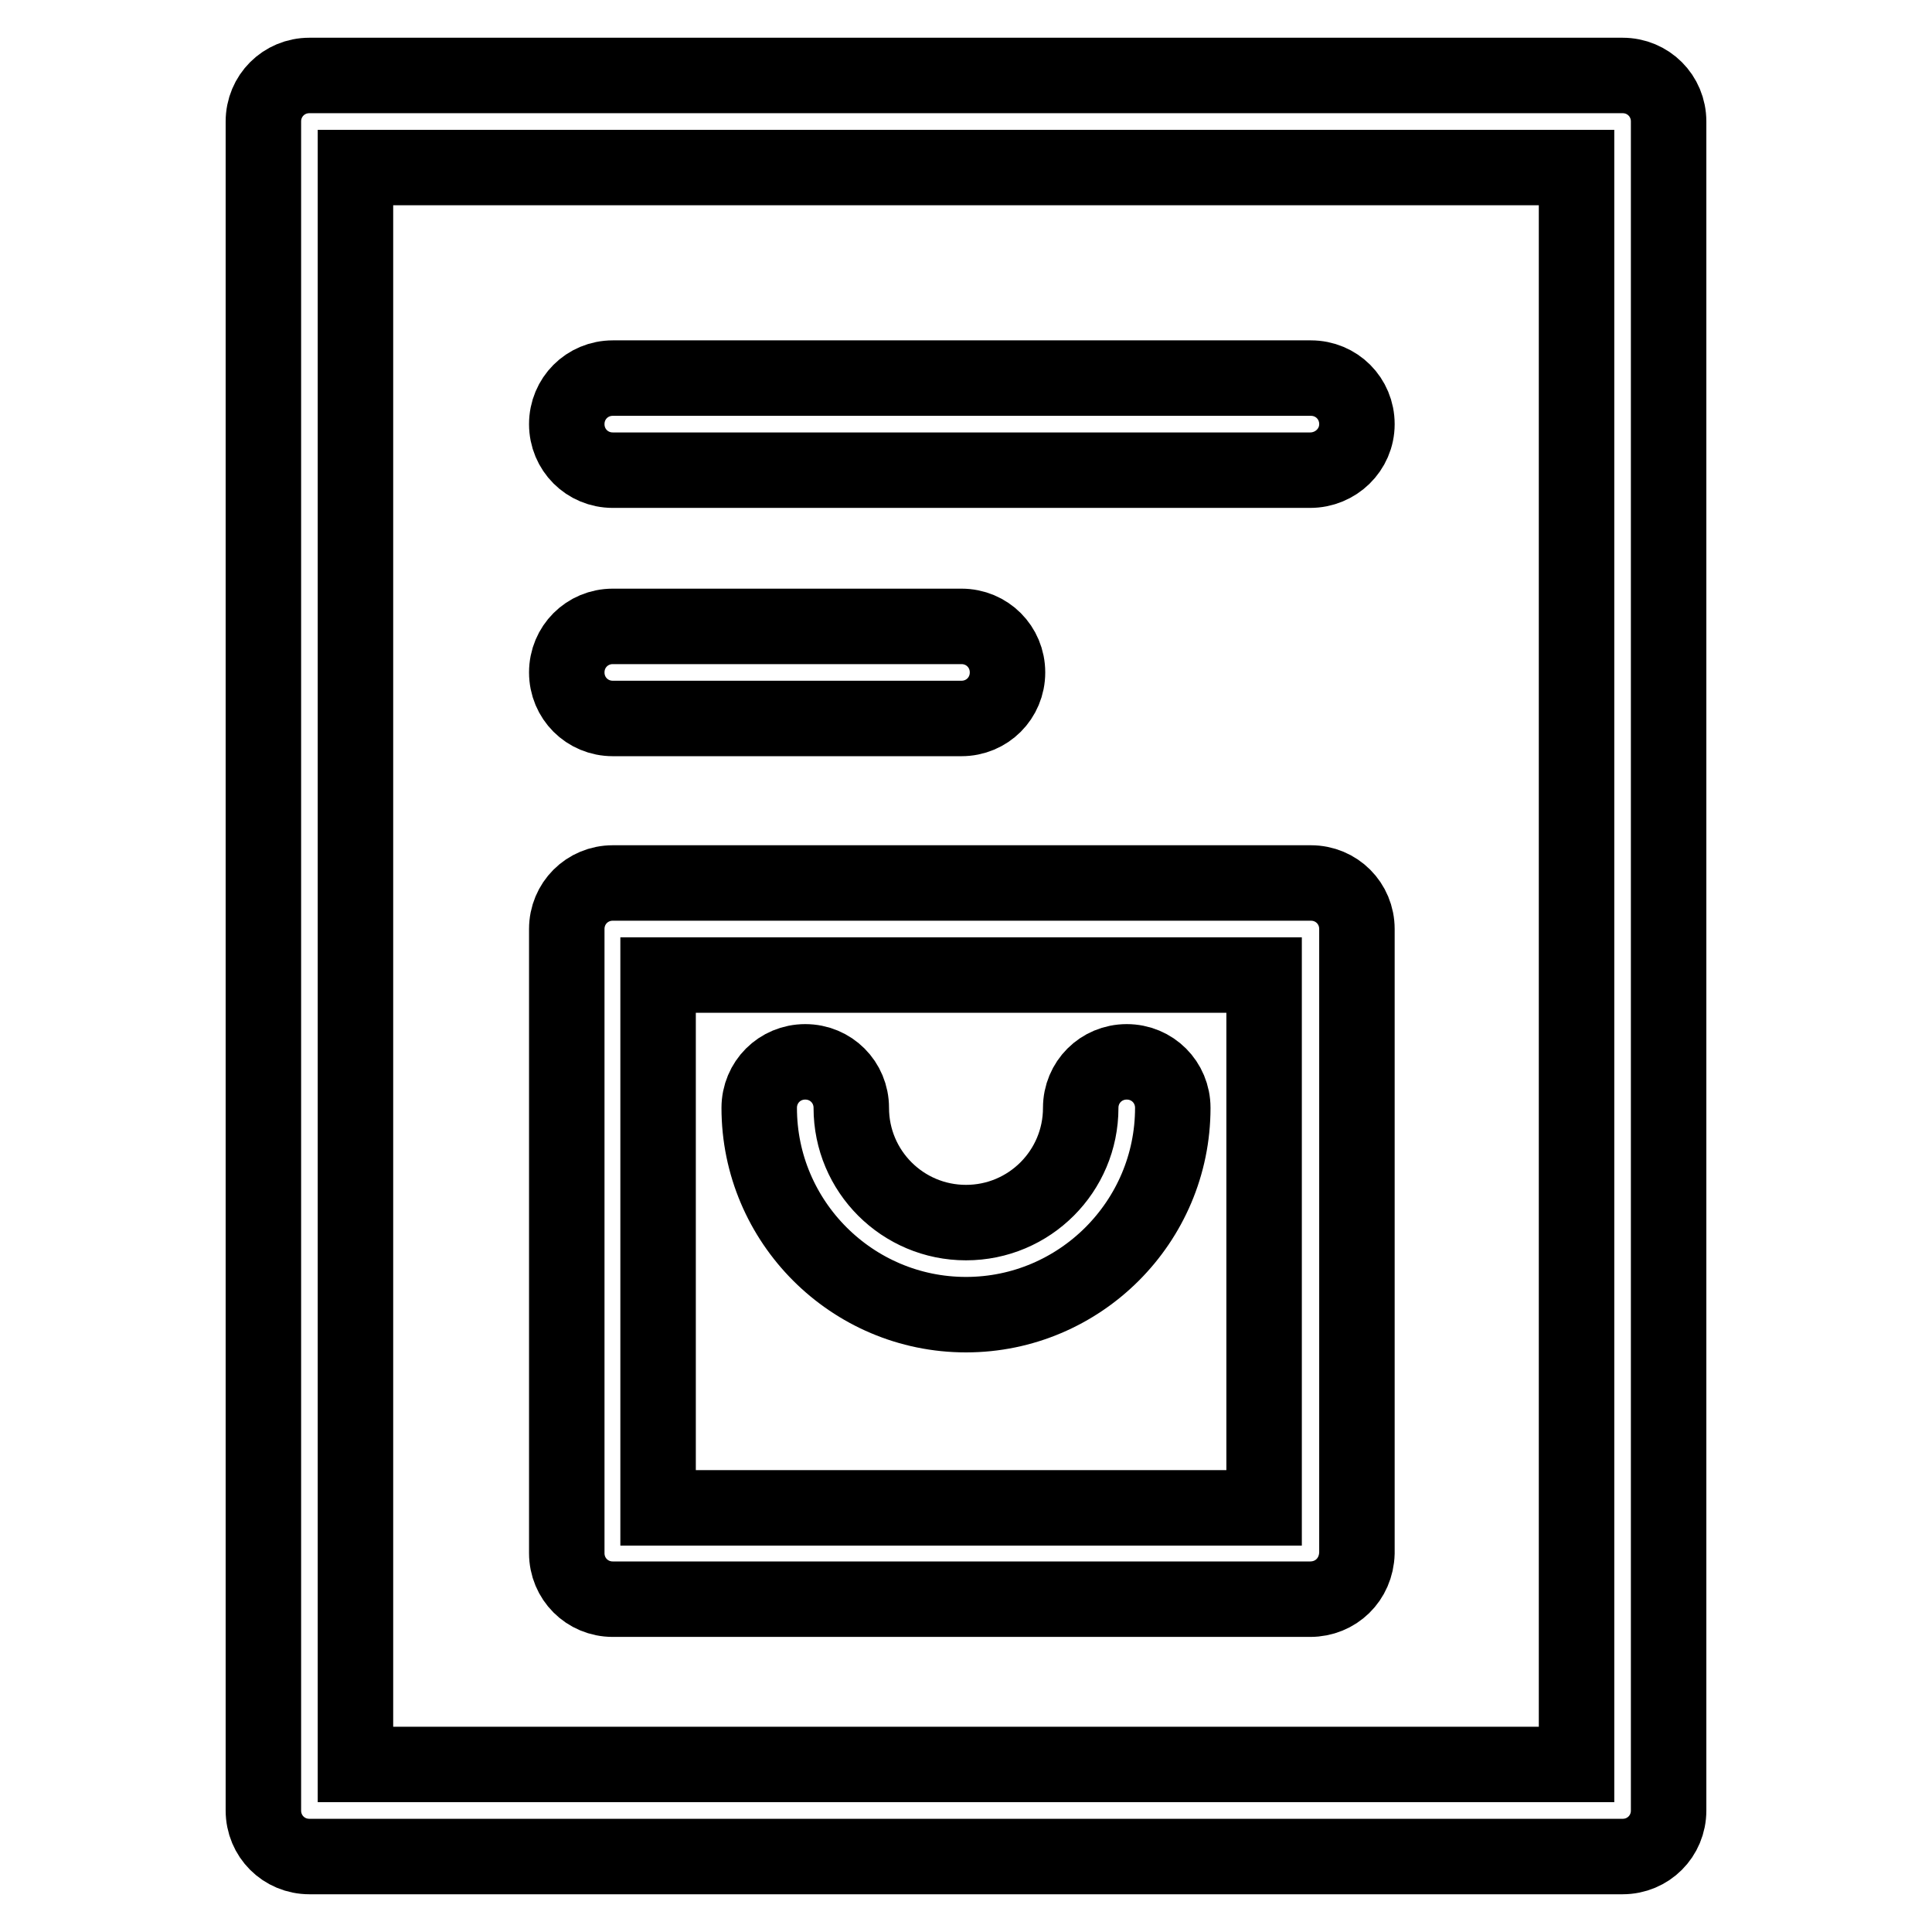
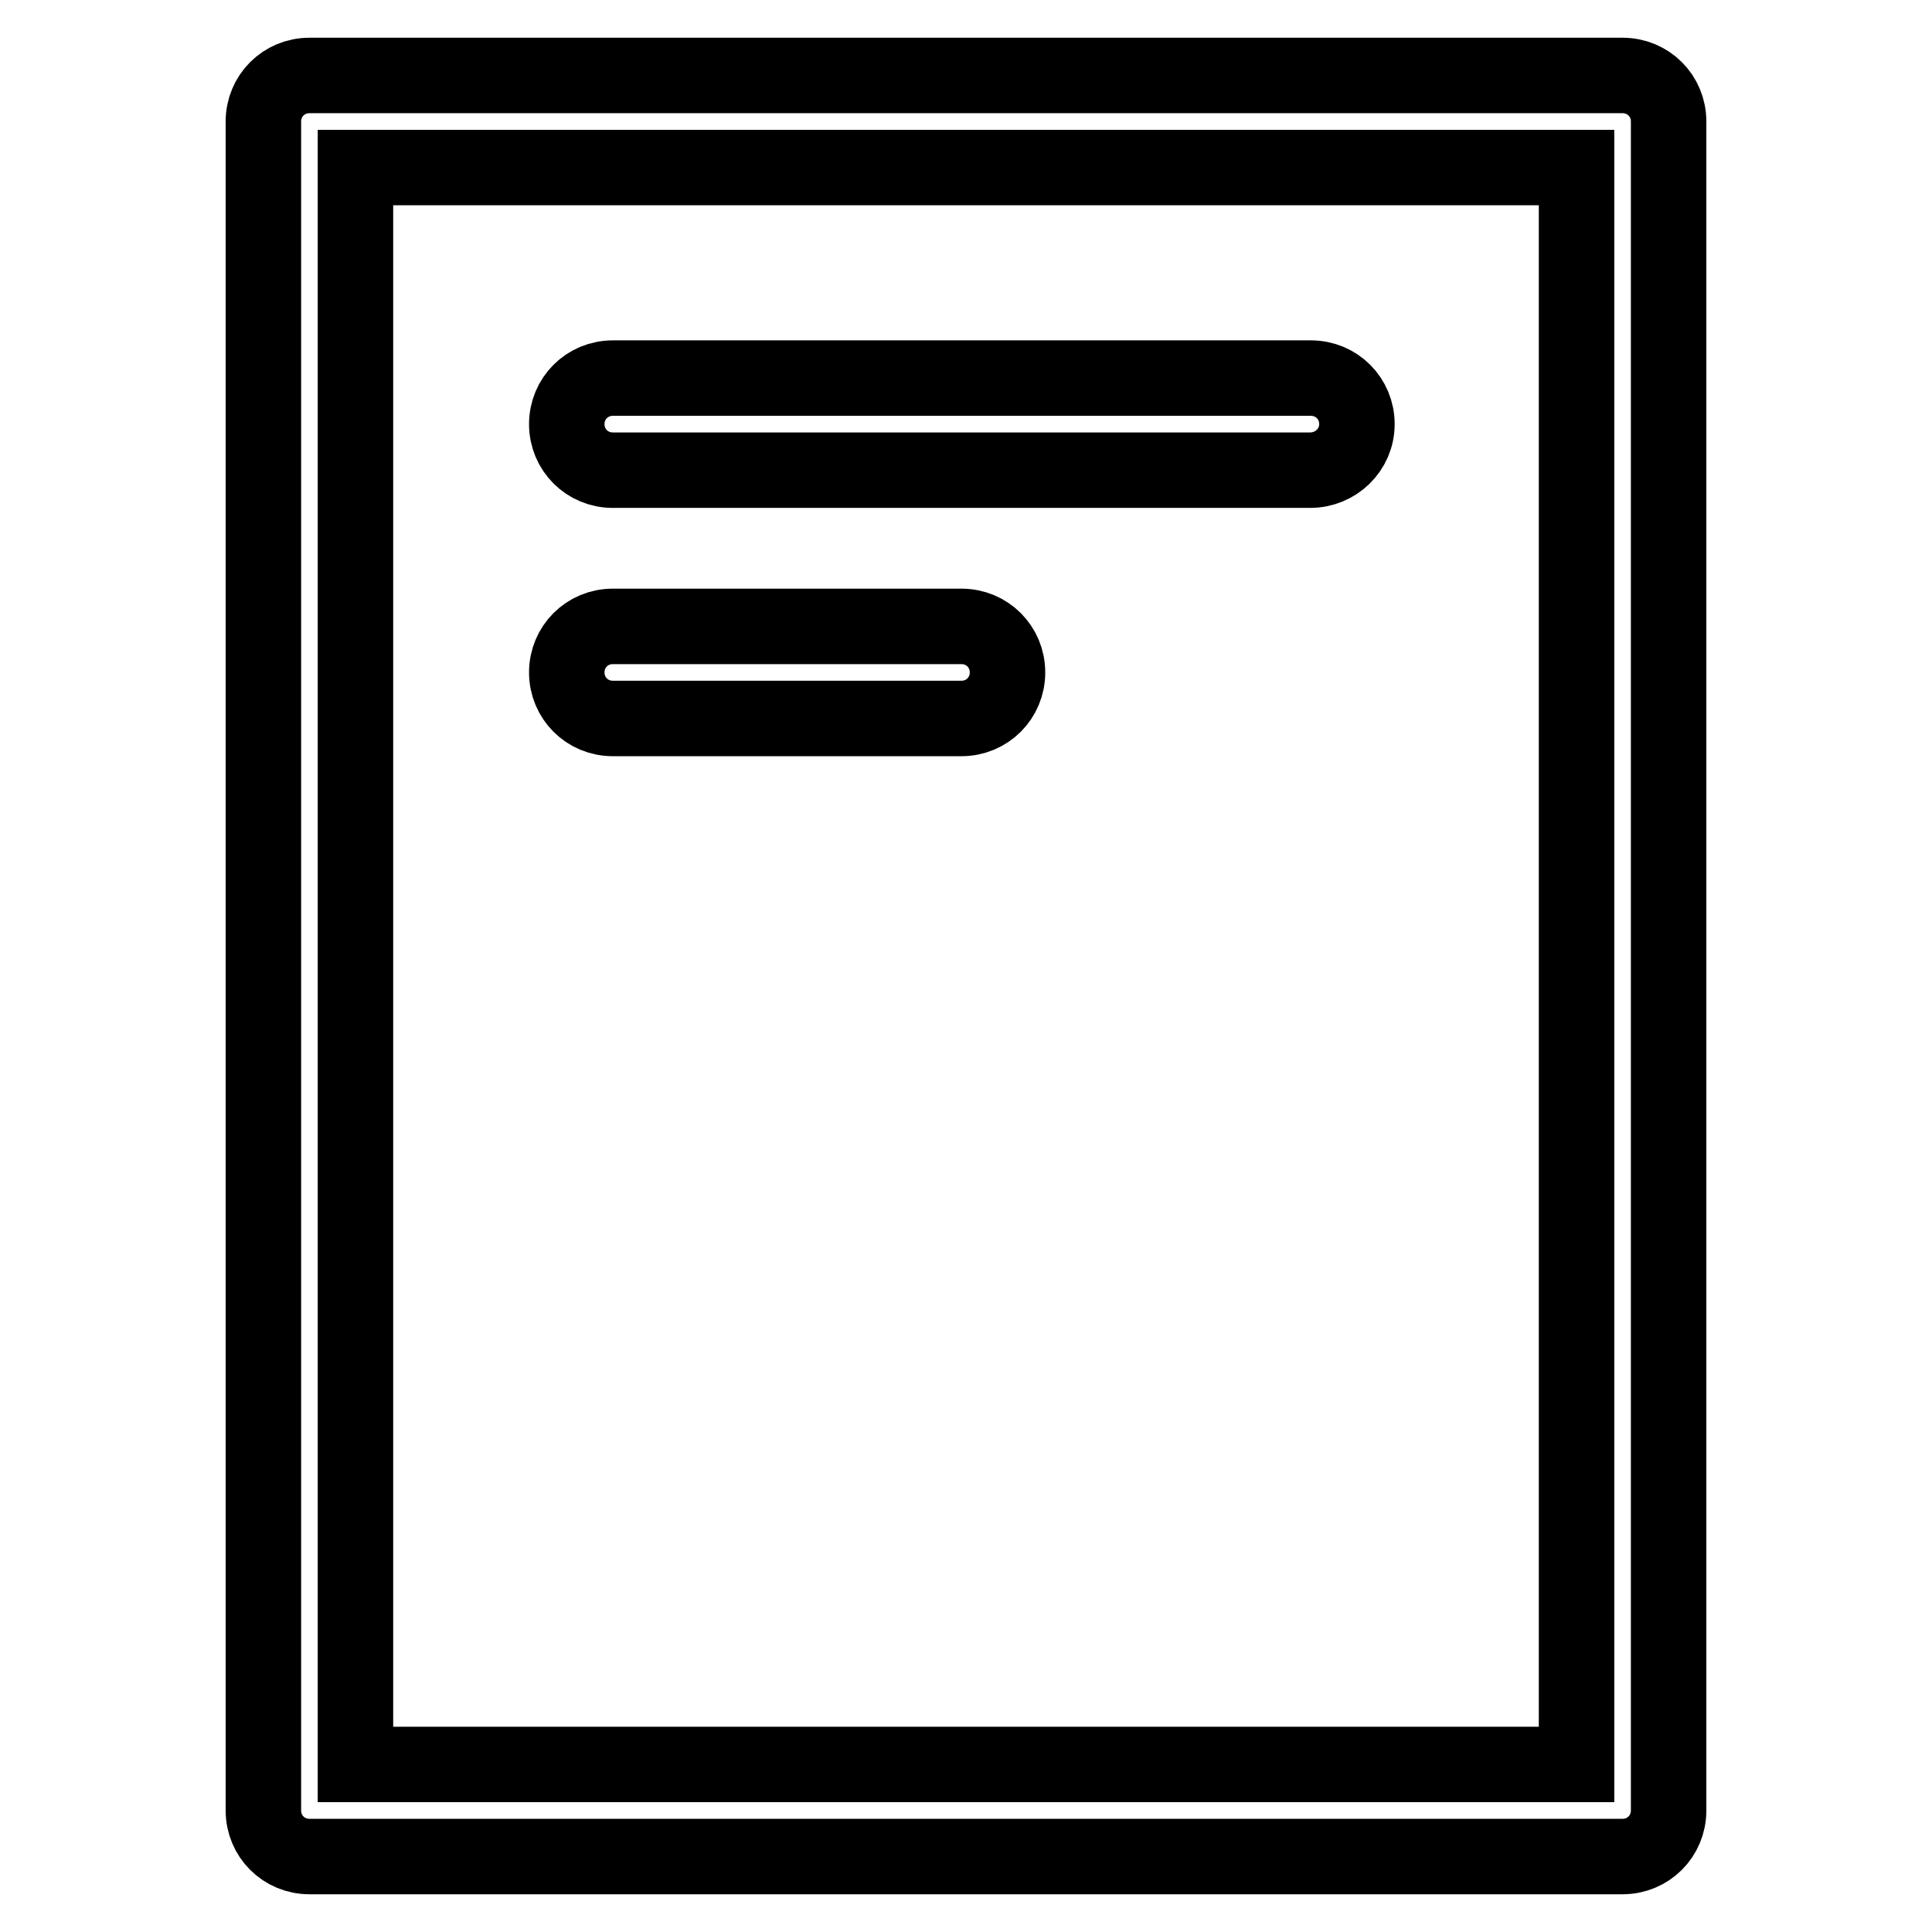
<svg xmlns="http://www.w3.org/2000/svg" version="1.1" x="0px" y="0px" viewBox="0 0 256 256" enable-background="new 0 0 256 256" xml:space="preserve">
  <g>
    <path stroke-width="10" fill-opacity="0" stroke="#000000" d="M173.6,62.3H81.2c-3.4,0-6.1-2.7-6.1-6.1s2.7-6.1,6.1-6.1h92.5c3.4,0,6.1,2.7,6.1,6.1S177,62.3,173.6,62.3z  M127.4,95.2H81.2c-3.4,0-6.1-2.7-6.1-6.1c0-3.4,2.7-6.1,6.1-6.1h46.2c3.4,0,6.1,2.7,6.1,6.1C133.5,92.5,130.8,95.2,127.4,95.2z" />
    <path stroke-width="10" fill-opacity="0" stroke="#000000" d="M215,246H41c-3.4,0-6.1-2.7-6.1-6.1V16.1c0-3.4,2.7-6.1,6.1-6.1h174c3.4,0,6.1,2.7,6.1,6.1v223.8 C221.1,243.3,218.4,246,215,246z M47.1,233.8h161.8V22.2H47.1V233.8z" />
-     <path stroke-width="10" fill-opacity="0" stroke="#000000" d="M173.6,211.9H81.2c-3.4,0-6.1-2.7-6.1-6.1v-82.7c0-3.4,2.7-6.1,6.1-6.1h92.5c3.4,0,6.1,2.7,6.1,6.1v82.7 C179.7,209.3,177,211.9,173.6,211.9L173.6,211.9z M87.2,199.8h80.3v-70.6H87.2V199.8z" />
-     <path stroke-width="10" fill-opacity="0" stroke="#000000" d="M128,174.2c-15.1,0-27.4-12.3-27.4-27.4c0-3.4,2.7-6.1,6.1-6.1s6.1,2.7,6.1,6.1c0,8.4,6.8,15.2,15.2,15.2 c8.4,0,15.2-6.8,15.2-15.2c0-3.4,2.7-6.1,6.1-6.1s6.1,2.7,6.1,6.1C155.4,161.9,143.1,174.2,128,174.2z" />
  </g>
</svg>